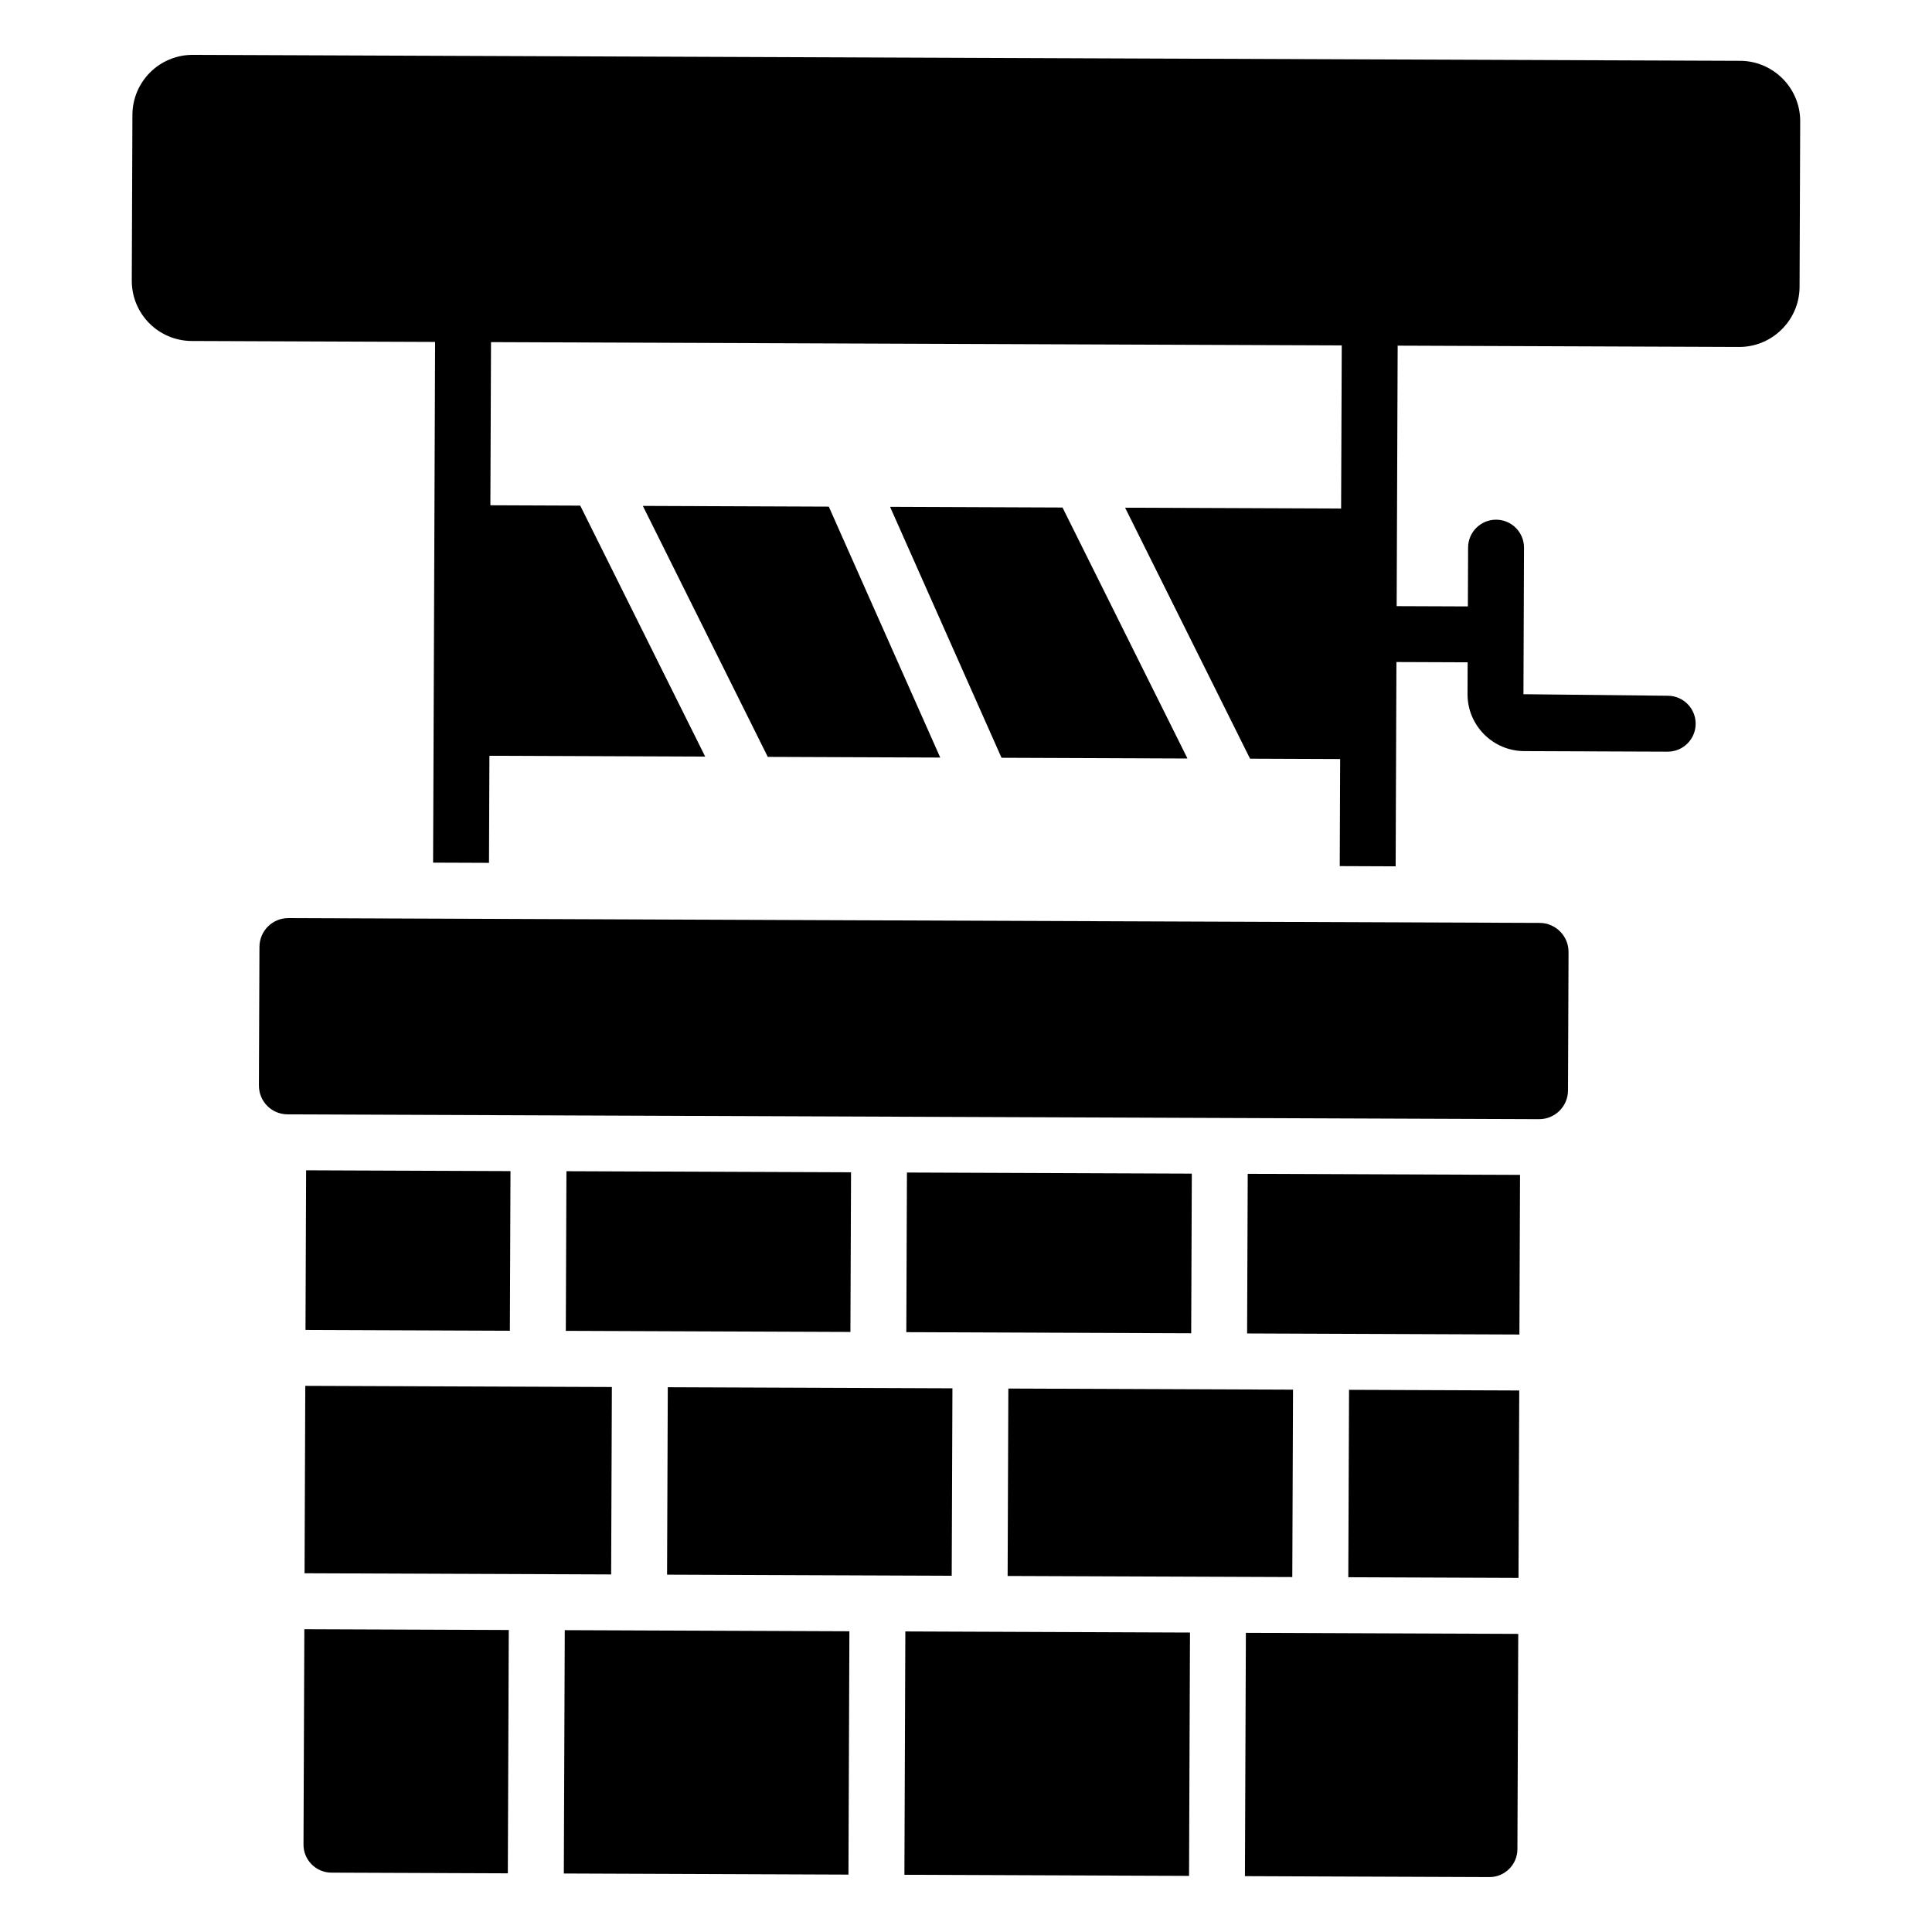
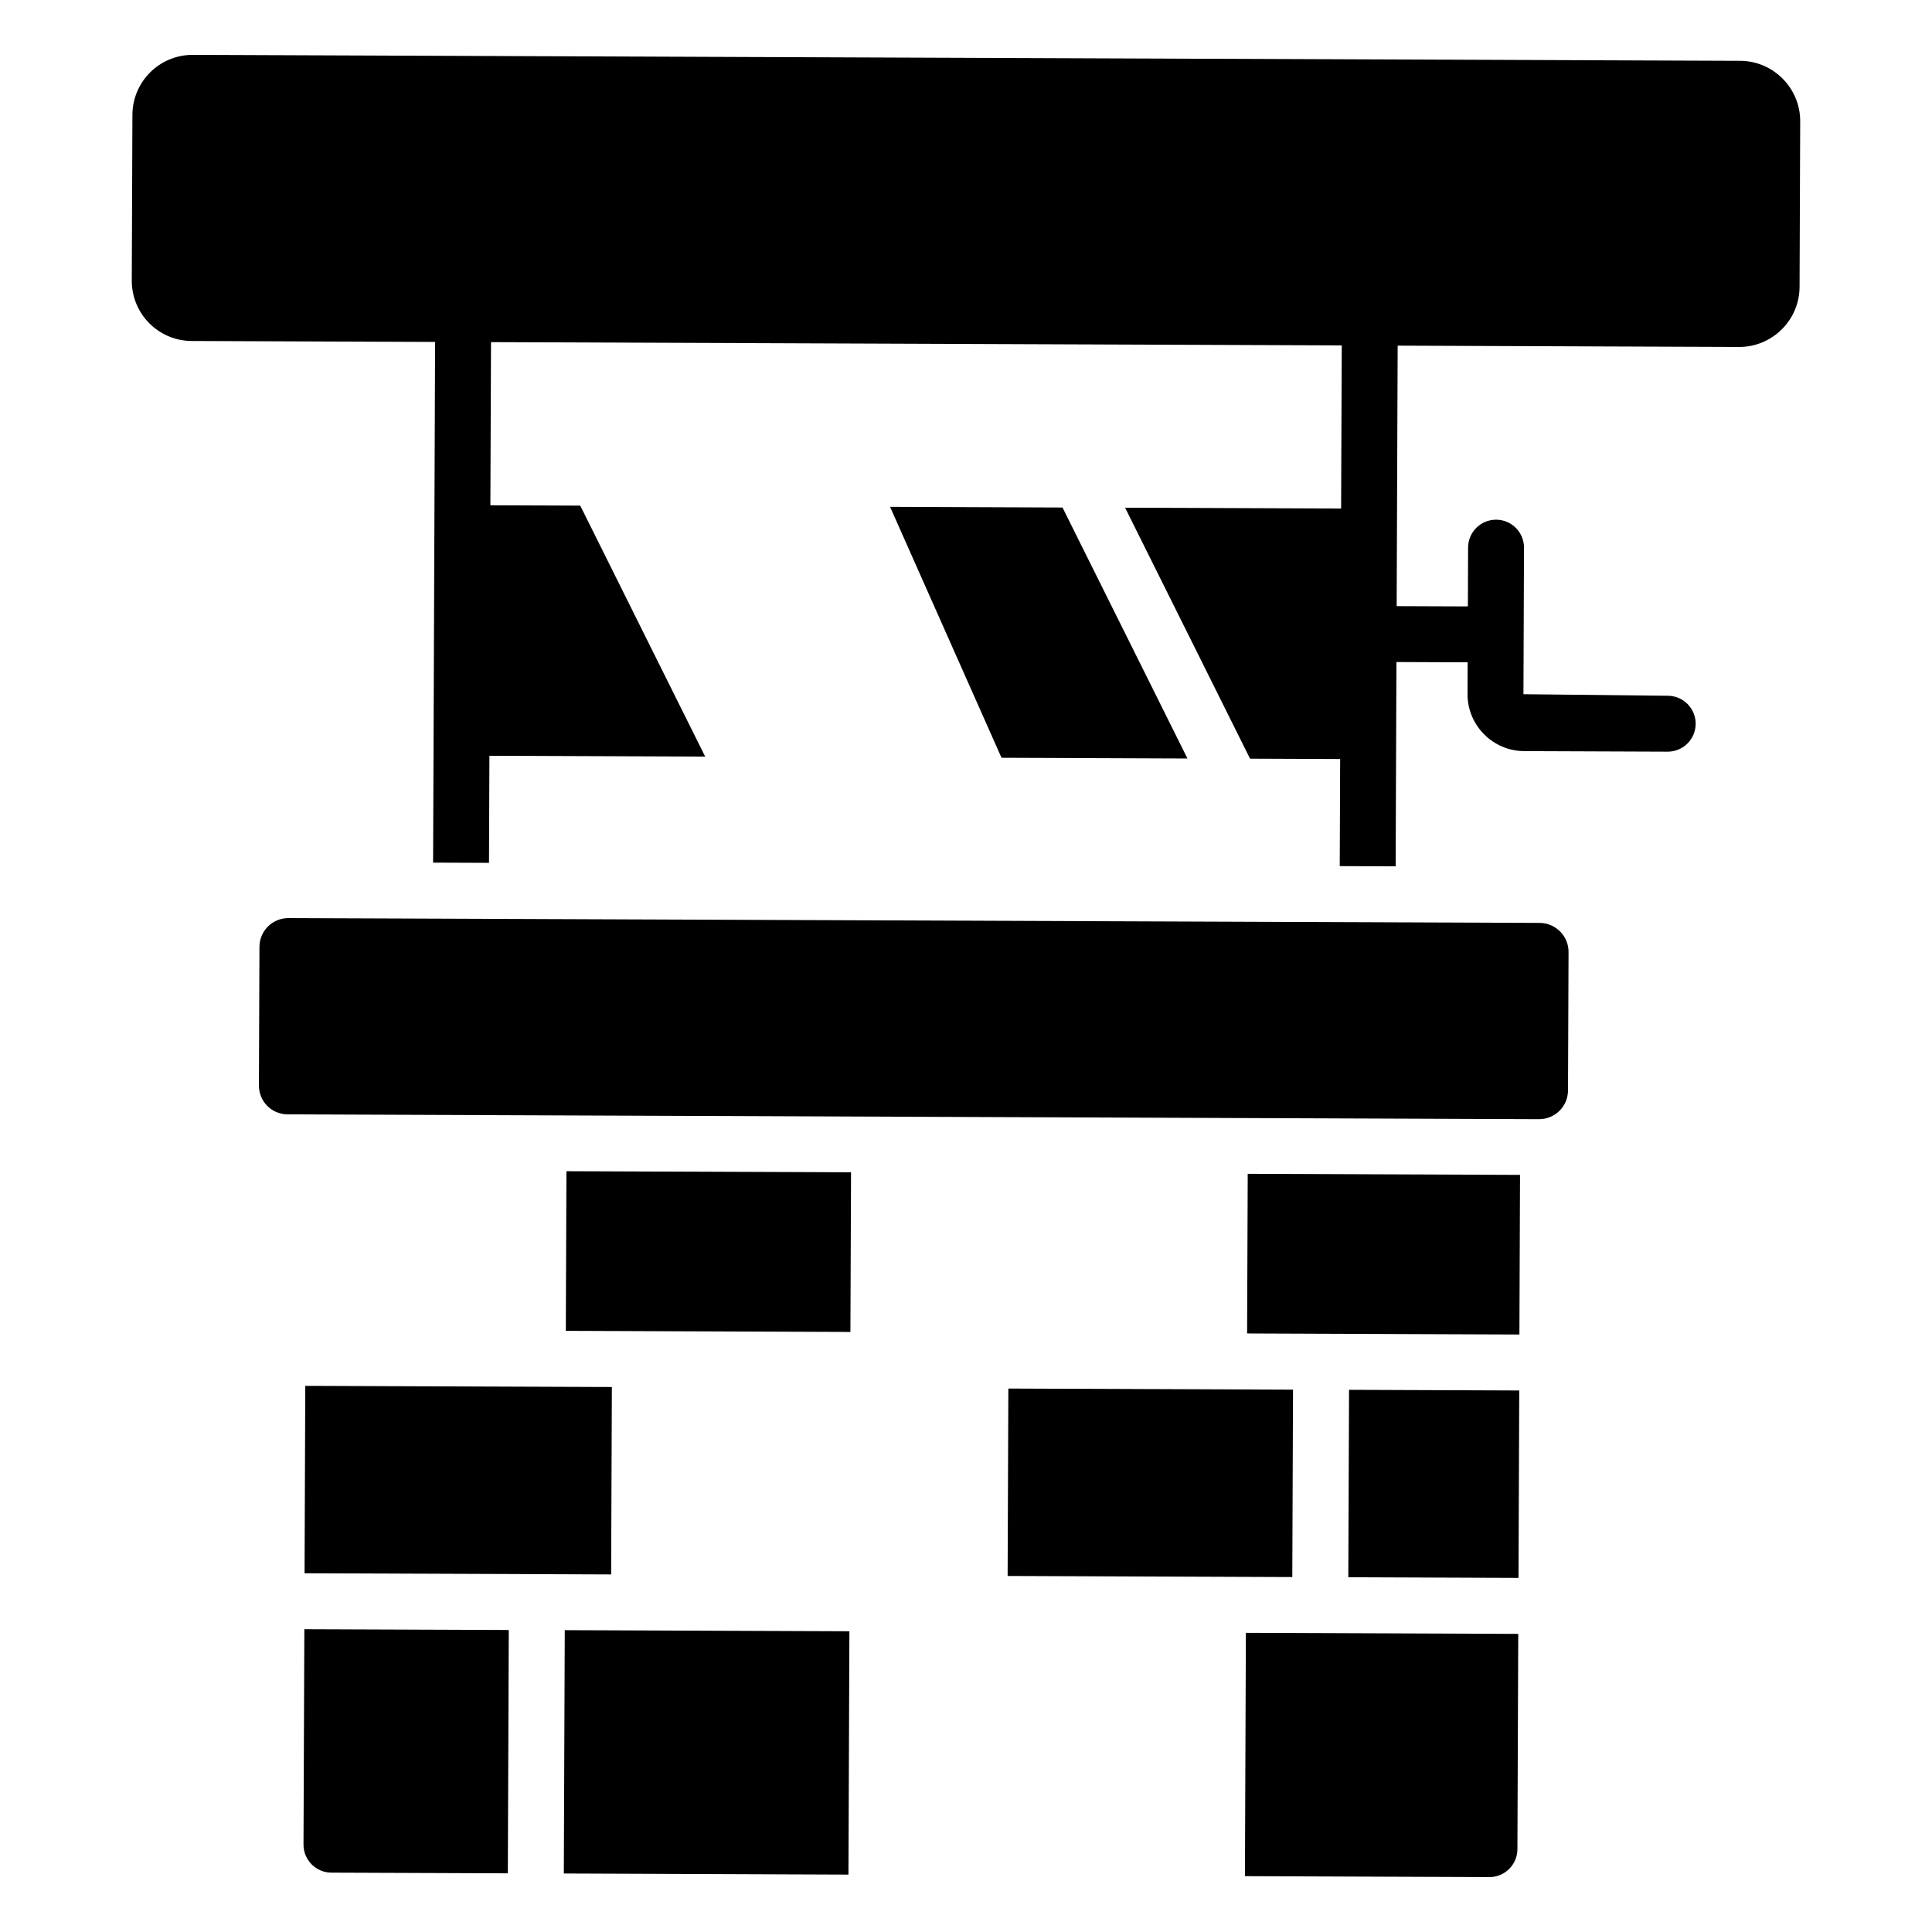
<svg xmlns="http://www.w3.org/2000/svg" fill="#000000" width="800px" height="800px" version="1.1" viewBox="144 144 512 512">
  <g>
    <path d="m605.16 160.12-410.03-1.582c-8.84-0.035-16.004 7.074-16.039 15.914l-0.168 43.879c-0.035 8.84 7.074 16.004 15.914 16.035l64.477 0.25c0 0.012-0.008 0.023-0.008 0.039-0.305 79.062-0.238 62.191-0.531 137.95l14.816 0.059 0.109-28.375 57.184 0.219-33.113-66.512-23.816-0.094 0.168-43.195c0-0.012-0.008-0.023-0.008-0.039l225.47 0.867c0 0.012-0.008 0.023-0.008 0.039l-0.168 43.195-57.246-0.223 33.113 66.512 23.879 0.094-0.109 28.375 14.816 0.059 0.137-35.785 0.07-18.355 18.871 0.074-0.031 8.391c-0.031 8.316 6.707 15.109 15.02 15.141l38 0.148c4.094 0.016 7.422-3.289 7.438-7.379s-3.285-7.422-7.379-7.438l-38.258-0.41 0.148-38.812c0.016-4.09-3.285-7.422-7.379-7.438s-7.422 3.289-7.438 7.379l-0.059 15.605-18.871-0.074 0.07-18.391 0.195-50.602c0-0.012-0.008-0.023-0.008-0.039l90.48 0.348c8.734 0.035 16.004-7.074 16.035-15.914l0.168-43.879c0.039-8.844-7.176-16.008-15.91-16.039z" />
    <path d="m411.23 511.98h-0.008l-0.191 49.668 75.441 0.289 0.191-49.664c-54.254-0.211-70.184-0.273-74.215-0.289 0.031 0-0.258 0-1.219-0.004z" />
-     <path d="m320.78 561.3 75.434 0.289 0.191-49.668c-17.914-0.07-57.301-0.223-75.434-0.289z" />
-     <path d="m459.11 641.13-75.434-0.293 0.25-64.488 75.434 0.293z" />
    <path d="m224.43 632.83c-0.016 4.074 3.305 7.422 7.379 7.438l46.77 0.18 0.25-64.484-54.176-0.207z" />
    <path d="m368.85 640.79-75.43-0.293 0.25-64.488 75.43 0.293z" />
    <path d="m224.71 560.93 81.25 0.312 0.191-49.668c-8.711-0.035-54.957-0.211-81.25-0.309z" />
    <path d="m369.37 496.98-75.422-0.293 0.164-42.305 75.422 0.293z" />
-     <path d="m224.96 496.45 0.164-42.305 54.16 0.211-0.164 42.305z" />
-     <path d="m459.68 497.33-75.496-0.293 0.164-42.305 75.496 0.293z" />
    <path d="m546.66 497.66-72.164-0.281 0.164-42.305 72.164 0.281z" />
    <path d="m546.42 562.16-45.105-0.176 0.195-49.668 45.105 0.176z" />
    <path d="m473.92 641.2 64.773 0.25c4.074 0.016 7.422-3.305 7.438-7.379l0.219-57.074-72.18-0.277z" />
    <path d="m458.69 345.01-33.113-66.512-45.699-0.18 29.535 66.5z" />
-     <path d="m314.36 278.07 33.109 66.512 45.703 0.176-29.531-66.496z" />
    <path d="m552.04 388.58-331.58-1.277c-4.297-0.016-7.684 3.422-7.703 7.641l-0.141 36.672c-0.016 4.297 3.348 7.684 7.641 7.703l331.58 1.277c4.219 0.016 7.684-3.348 7.703-7.641l0.141-36.672c0.016-4.219-3.422-7.684-7.641-7.703z" />
  </g>
</svg>